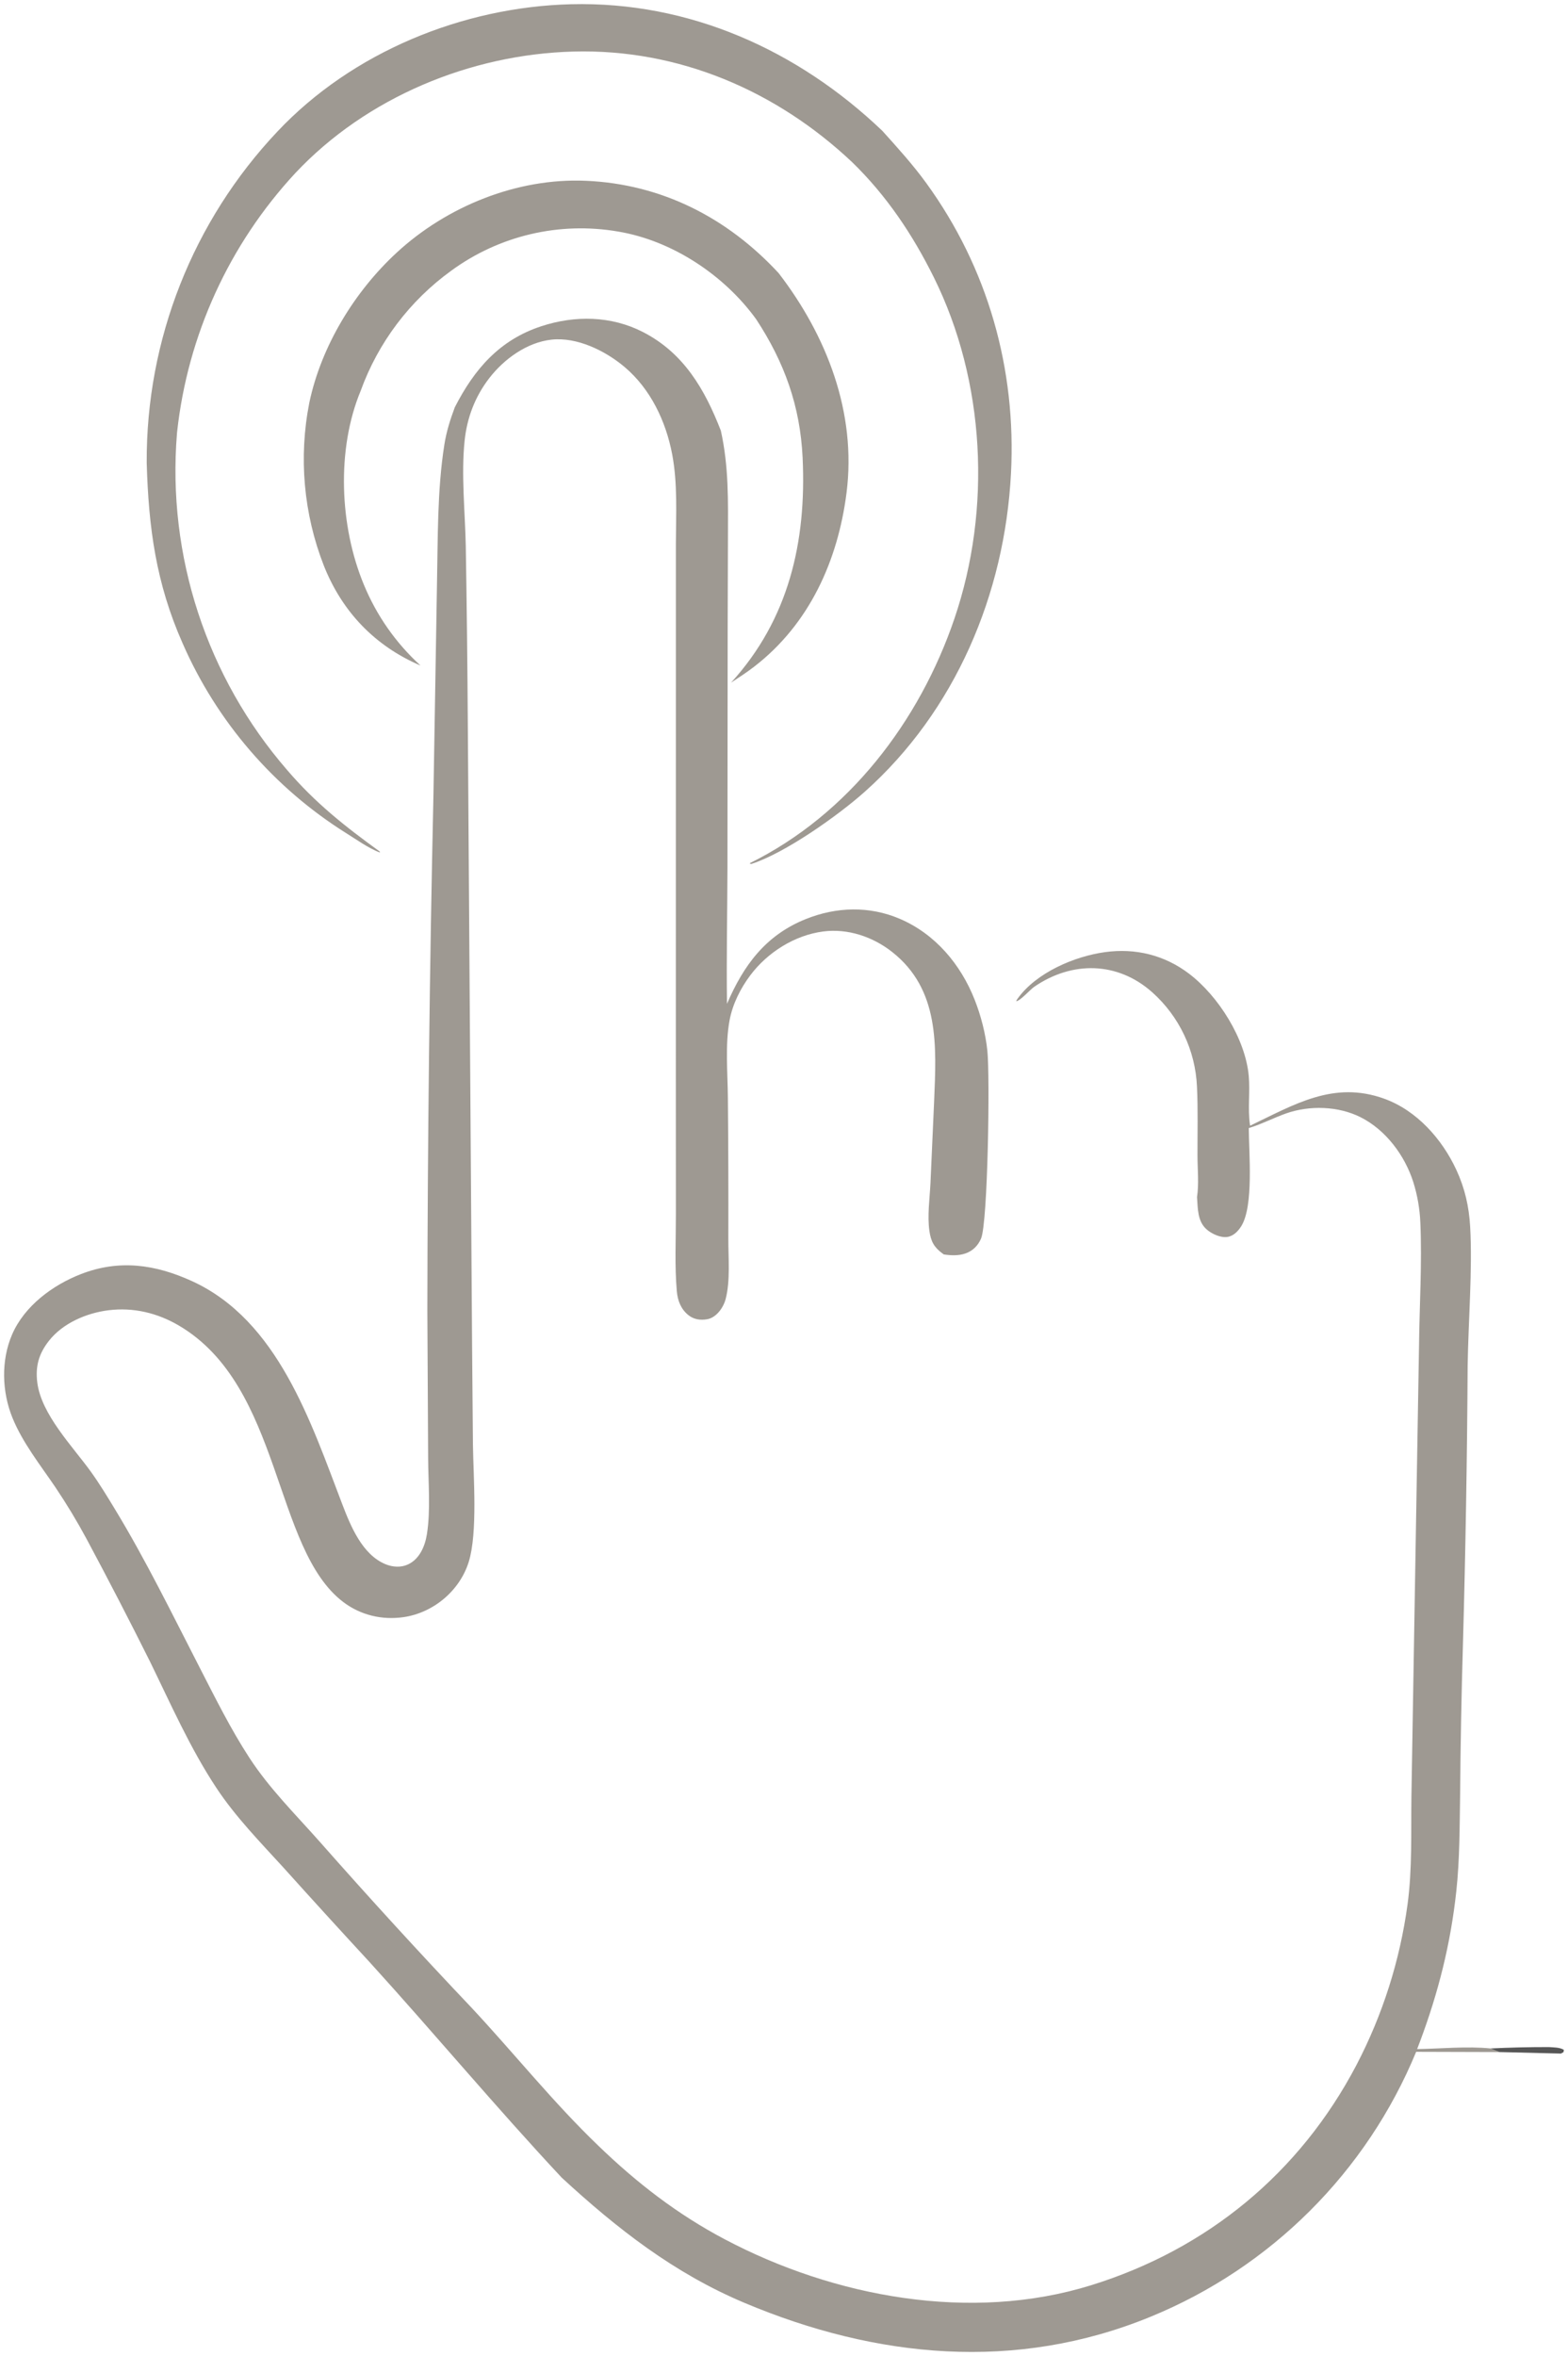
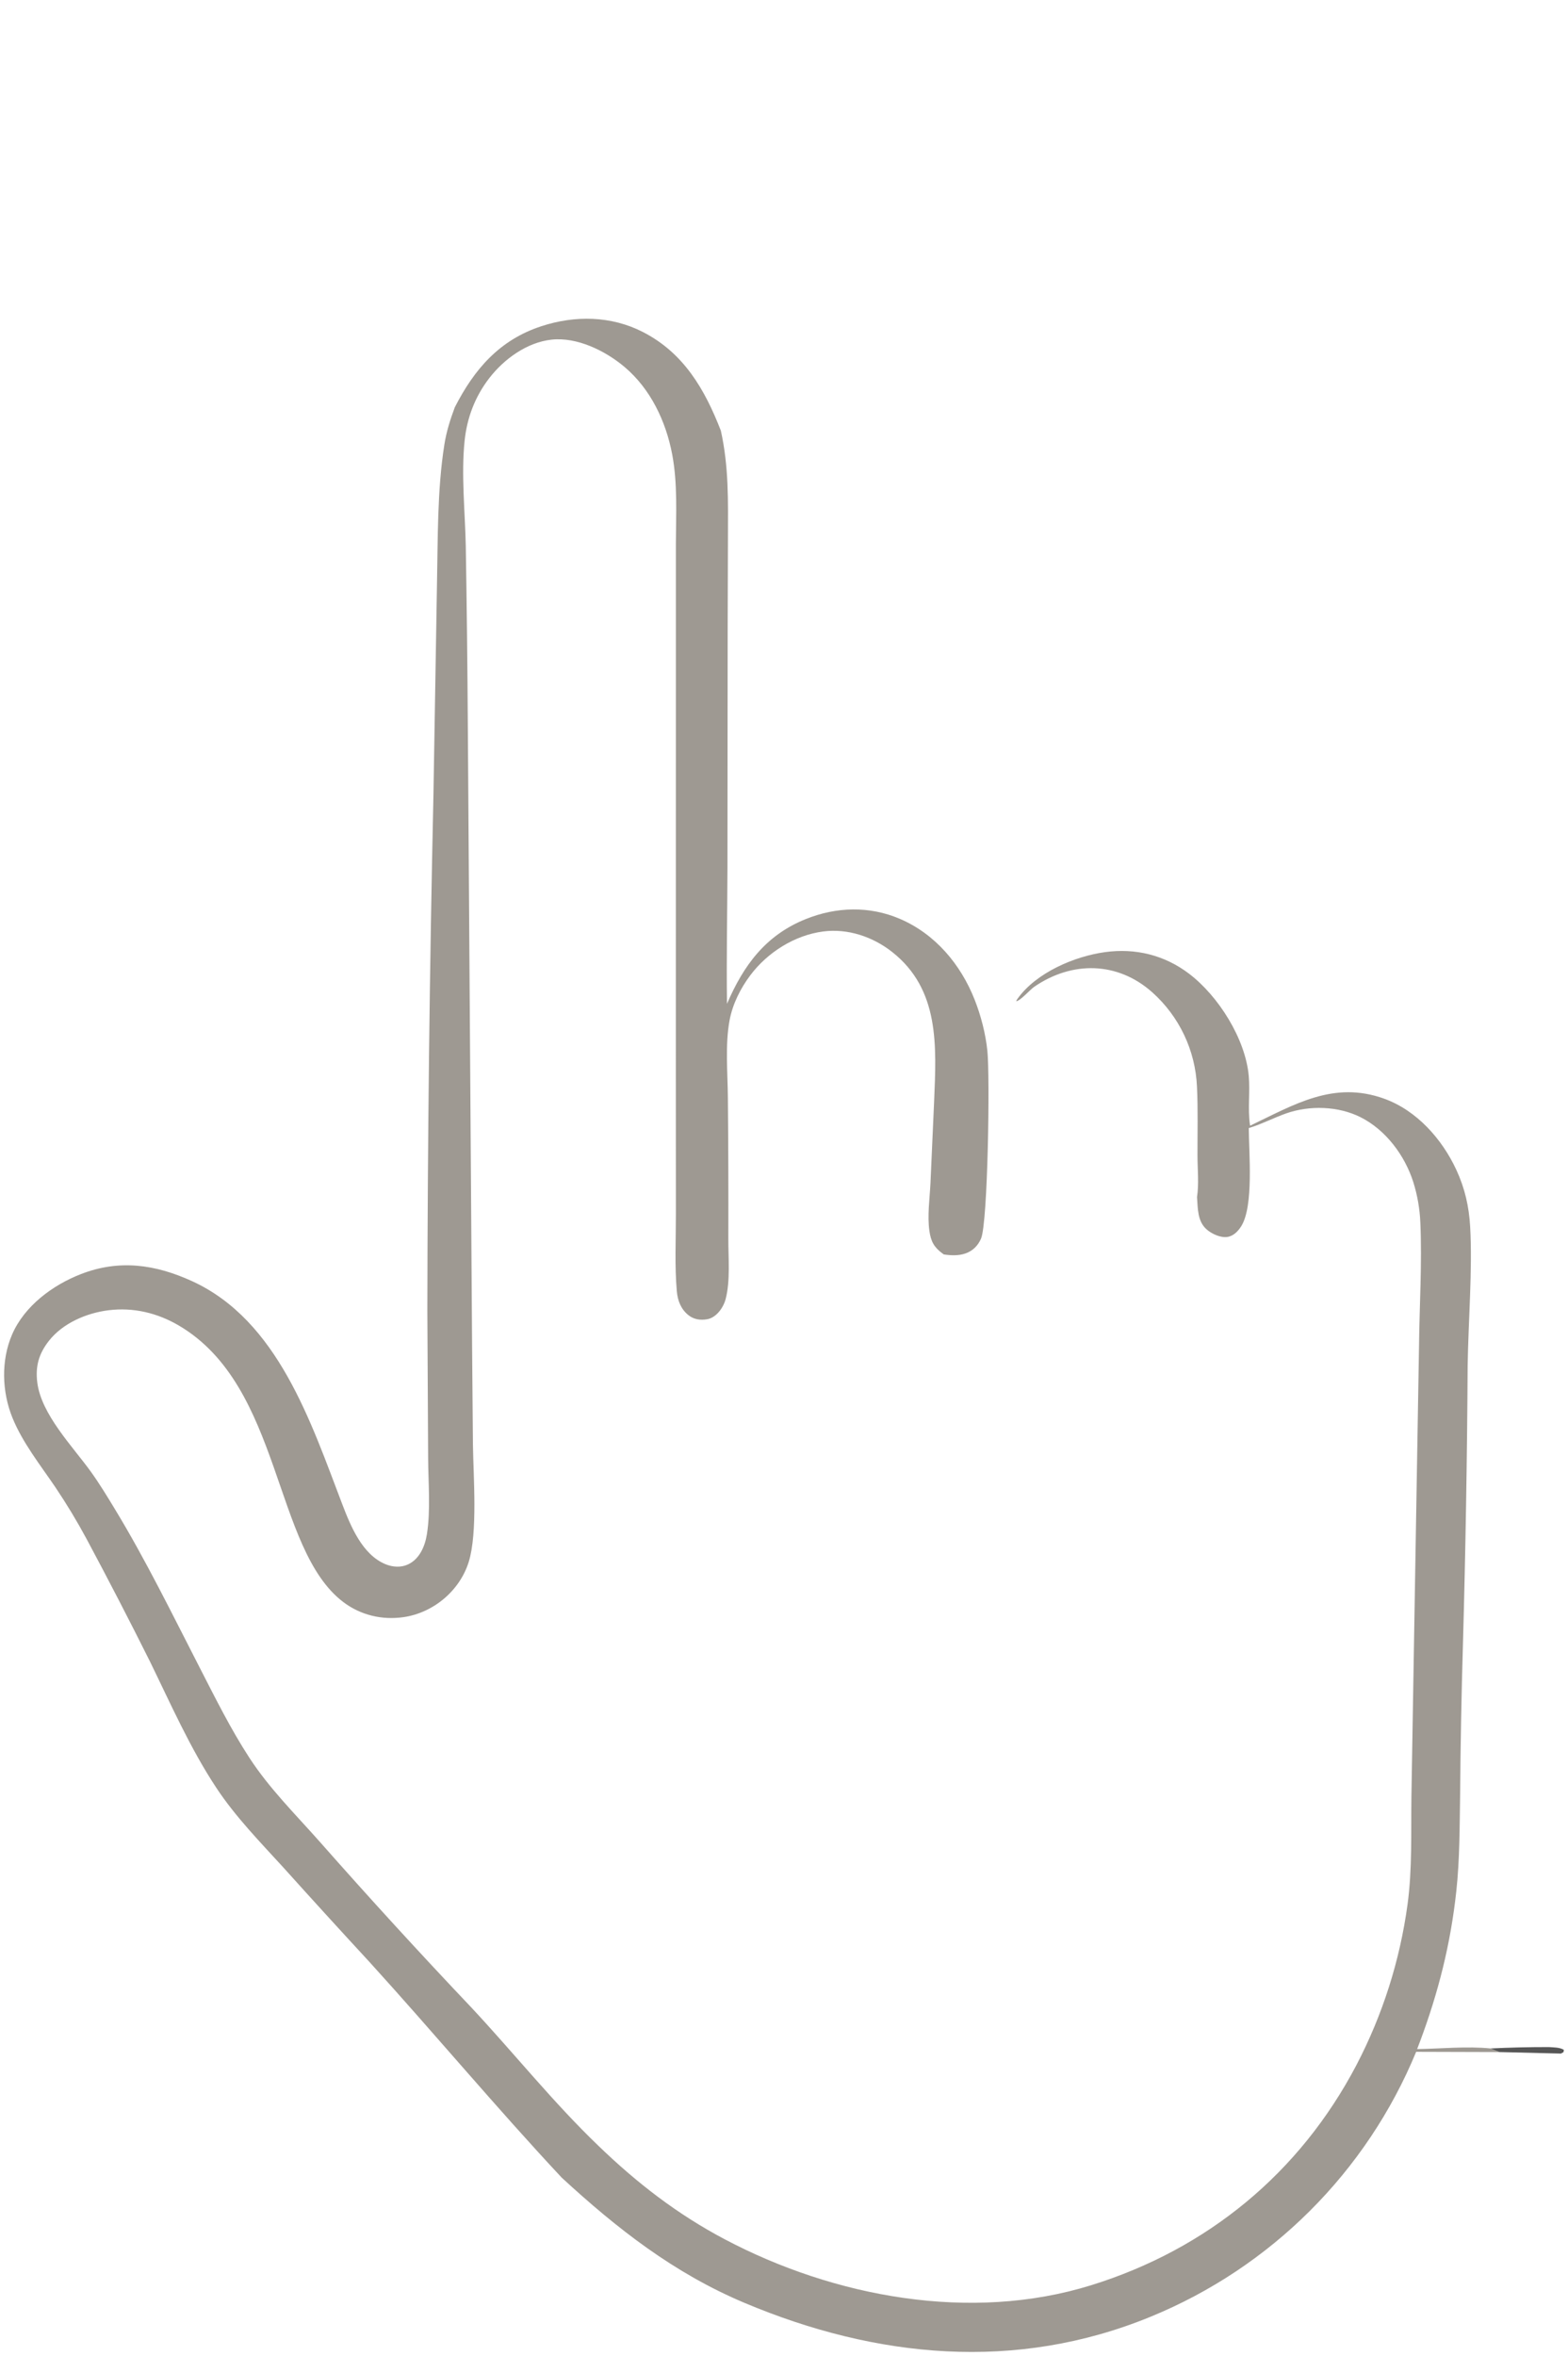
<svg xmlns="http://www.w3.org/2000/svg" viewBox="0 0 381.83 573.68" data-guides="{&quot;vertical&quot;:[],&quot;horizontal&quot;:[]}">
  <defs />
-   <path fill="#9e9992" stroke="none" fill-opacity="1" stroke-width="1" stroke-opacity="1" id="tSvgb48010fb20" title="Path 8" d="M35.725 112.694C35.568 82.71 46.968 53.821 67.557 32.025C85.77 12.693 112.649 1.693 139.066 1.031C167.847 0.31 194.286 12.203 214.862 31.858C218.576 35.977 222.288 40.075 225.552 44.569C240.574 65.254 247.516 89.865 246.187 115.317C244.658 144.606 232.658 173.107 210.545 192.815C204.055 198.597 191.094 207.79 182.877 210.387C182.768 210.323 182.659 210.261 182.549 210.197C206.621 198.327 223.89 175.698 232.422 150.614C241.502 123.921 239.93 92.791 227.386 67.501C222.239 57.123 215.892 47.642 207.559 39.536C189.089 22.091 165.284 11.866 139.639 12.553C114.538 13.225 89.206 23.724 71.915 42.147C55.791 59.526 45.696 81.636 43.125 105.204C43.114 105.332 43.102 105.46 43.09 105.588C40.673 135.367 50.329 164.867 69.886 187.453C76.751 195.489 83.974 201.192 92.497 207.357C92.489 207.431 92.48 207.506 92.471 207.579C89.631 206.476 86.917 204.487 84.323 202.879C66.679 191.815 52.783 175.686 44.451 156.601C37.981 141.976 36.18 128.495 35.725 112.694Z" />
-   <path fill="#9e9992" stroke="none" fill-opacity="1" stroke-width="1" stroke-opacity="1" id="tSvg80e09a94d2" title="Path 9" d="M75.325 98.046C78.228 84.276 86.316 71.001 96.611 61.504C108.838 50.222 125.91 43.309 142.621 44.017C161.139 44.803 177.144 53.035 189.598 66.49C201.335 81.739 208.622 100.496 206.145 119.99C204.047 136.501 197.099 151.934 183.698 162.292C181.876 163.7 179.934 164.963 178.012 166.228C192.099 150.785 196.408 131.869 195.449 111.46C194.858 98.876 191.018 88.219 184.144 77.743C176.376 66.993 163.703 58.586 150.549 56.386C136.262 53.908 121.581 57.349 109.882 65.915C99.767 73.227 92.085 83.412 87.836 95.145C81.881 109.466 82.703 128.15 88.598 142.345C91.689 149.853 96.403 156.585 102.404 162.056C91.267 157.285 83.29 148.929 78.844 137.691C73.922 125.081 72.701 111.326 75.325 98.046Z" />
  <path fill="#9e9992" stroke="none" fill-opacity="1" stroke-width="1" stroke-opacity="1" id="tSvg8e3137c1cd" title="Path 12" d="M110.749 99.175C115.498 89.886 121.64 82.76 131.844 79.425C140.041 76.748 148.844 76.874 156.596 80.862C166.518 85.965 171.626 94.806 175.535 104.859C177.494 113.659 177.293 122.081 177.265 131.022C177.243 138.395 177.22 145.768 177.197 153.142C177.18 172.552 177.163 191.962 177.145 211.373C177.112 222.379 176.88 233.412 177.033 244.417C181.062 235.054 186.416 227.74 196.168 223.804C203.619 220.797 211.662 220.542 219.096 223.715C227.729 227.401 233.951 234.804 237.349 243.438C238.879 247.325 239.993 251.656 240.433 255.814C241.089 262.005 240.569 297.723 238.892 301.598C238.148 303.318 236.867 304.601 235.08 305.209C233.386 305.786 231.576 305.704 229.831 305.442C229.724 305.365 229.617 305.289 229.511 305.212C227.43 303.68 226.683 302.259 226.32 299.709C225.795 296.022 226.389 291.896 226.579 288.18C226.879 281.459 227.178 274.736 227.477 268.014C228.024 254.679 228.852 240.929 217.238 231.785C212.545 228.089 206.455 226.029 200.473 226.804C193.501 227.706 186.887 231.9 182.706 237.477C180.302 240.683 178.404 244.465 177.662 248.423C176.54 254.419 177.212 261.358 177.25 267.459C177.355 278.832 177.391 290.205 177.359 301.579C177.343 306.197 177.878 311.822 176.704 316.307C176.153 318.413 174.421 320.863 172.148 321.233C170.53 321.498 168.962 321.274 167.658 320.24C165.82 318.781 165.014 316.685 164.815 314.406C164.272 308.202 164.598 301.759 164.589 295.526C164.585 284.262 164.581 272.998 164.577 261.735C164.581 226.706 164.585 191.677 164.588 156.648C164.588 148.546 164.588 140.444 164.588 132.341C164.616 125.144 165.032 117.743 163.689 110.642C162.167 102.594 158.435 94.719 152.105 89.368C147.451 85.433 140.523 82.007 134.281 82.704C128.295 83.371 122.736 87.418 119.136 92.085C115.681 96.562 113.721 101.719 113.139 107.314C112.283 115.535 113.245 124.538 113.421 132.827C113.662 147.258 113.828 161.69 113.918 176.125C114.265 226.633 114.612 277.142 114.959 327.651C115.028 335.671 115.097 343.69 115.166 351.709C115.27 359.543 116.348 373.171 114.148 380.286C111.976 387.313 105.536 392.714 98.257 393.759C93.026 394.51 87.807 393.277 83.59 390.079C66.473 377.101 68.764 337.57 43.548 322.752C38.337 319.688 32.489 318.288 26.462 319.029C21.093 319.69 15.281 322.166 11.889 326.509C9.449 329.63 8.591 332.668 9.077 336.601C10.04 344.392 17.683 352.17 22.135 358.356C24.236 361.276 26.113 364.377 27.978 367.45C35.536 379.902 41.947 393.053 48.604 406.003C52.427 413.442 56.136 420.945 60.704 427.966C65.594 435.483 71.838 441.651 77.754 448.322C89.877 462.074 102.251 475.603 114.871 488.901C125.291 500.065 134.715 511.921 145.778 522.532C155.125 531.547 164.942 539.14 176.441 545.22C203.137 559.335 236.417 565.52 265.69 556.438C294.017 547.649 316.521 529.087 330.302 502.837C336.683 490.615 340.896 477.378 342.755 463.716C343.929 455.034 343.578 446.271 343.698 437.534C343.931 423.688 344.164 409.841 344.397 395.995C344.783 373.161 345.169 350.327 345.555 327.493C345.667 317.659 346.307 307.594 345.878 297.789C345.747 294.394 345.164 291.031 344.145 287.788C342.075 281.32 337.458 275.116 331.306 272.026C325.898 269.31 318.924 269.099 313.246 271.087C310.269 272.128 307.469 273.61 304.456 274.56C304.336 274.598 304.216 274.635 304.095 274.671C304.127 280.827 305.314 293.601 302.286 298.526C301.513 299.783 300.353 301 298.814 301.192C297.148 301.401 295.073 300.428 293.85 299.361C291.568 297.37 291.696 294.241 291.492 291.464C291.986 288.286 291.607 284.601 291.602 281.372C291.592 275.786 291.743 270.171 291.479 264.589C291.096 255.785 287.176 247.506 280.608 241.631C272.167 234.1 261.079 233.939 251.85 240.274C250.792 241 248.448 243.73 247.447 243.792C247.599 243.471 247.597 243.445 247.841 243.107C252.402 236.806 261.618 232.863 269.082 231.833C276.507 230.81 283.58 232.547 289.564 237.096C296.704 242.524 303.26 252.918 304.085 261.945C304.443 265.861 303.818 269.88 304.368 273.774C304.383 273.88 304.401 273.986 304.418 274.091C315.186 268.957 324.741 263.072 337.061 267.517C344.991 270.378 351.15 277.325 354.633 284.834C356.702 289.293 357.726 293.776 358.004 298.675C358.591 309.031 357.56 321.76 357.394 332.462C357.263 355.137 356.88 377.808 356.245 400.473C355.884 412.591 355.656 424.714 355.561 436.837C355.428 444.728 355.48 452.683 354.627 460.536C353.239 473.325 350.279 485.082 345.786 497.108C345.558 497.716 345.326 498.325 345.09 498.932C350.862 498.841 357.255 498.195 362.969 498.777C363.681 499.07 364.392 499.363 365.103 499.656C358.354 499.636 351.604 499.617 344.854 499.598C332.77 528.881 309.472 552.114 280.153 564.115C247.394 577.553 213.371 574.232 181.286 560.72C164.161 553.506 150.353 542.732 136.782 530.232C120.768 513.101 105.741 495.07 89.965 477.714C82.93 470.096 75.945 462.433 69.011 454.723C63.343 448.512 57.355 442.385 52.704 435.353C46.307 425.685 41.61 414.979 36.533 404.589C31.537 394.577 26.397 384.639 21.115 374.776C18.78 370.435 16.232 366.211 13.481 362.12C9.81 356.7 5.498 351.298 3.023 345.2C0.465 338.899 0.221 331.265 2.934 324.966C5.945 317.974 12.849 312.882 19.774 310.204C29.045 306.618 37.791 307.858 46.706 311.918C67.689 321.474 75.736 346.368 83.345 366.26C85.378 371.574 88.213 378.539 93.874 380.868C95.601 381.579 97.612 381.729 99.339 380.93C102.192 379.608 103.503 376.462 103.963 373.534C104.887 367.649 104.286 361.036 104.258 355.062C104.194 343.094 104.13 331.127 104.066 319.159C104.126 277.336 104.619 235.512 105.546 193.697C105.834 176.567 106.122 159.437 106.409 142.306C106.643 131.087 106.454 119.371 108.206 108.275C108.71 105.079 109.623 102.204 110.749 99.175Z" />
  <path fill="#565656" stroke="none" fill-opacity="1" stroke-width="1" stroke-opacity="1" id="tSvgb986326875" title="Path 15" d="M362.969 498.777C367.702 498.548 372.44 498.435 377.179 498.443C378.372 498.539 379.797 498.481 380.833 499.125C380.799 499.31 380.765 499.495 380.73 499.68C380.523 499.795 380.316 499.909 380.109 500.024C375.107 499.901 370.105 499.778 365.103 499.656C364.392 499.363 363.681 499.07 362.969 498.777Z" />
</svg>